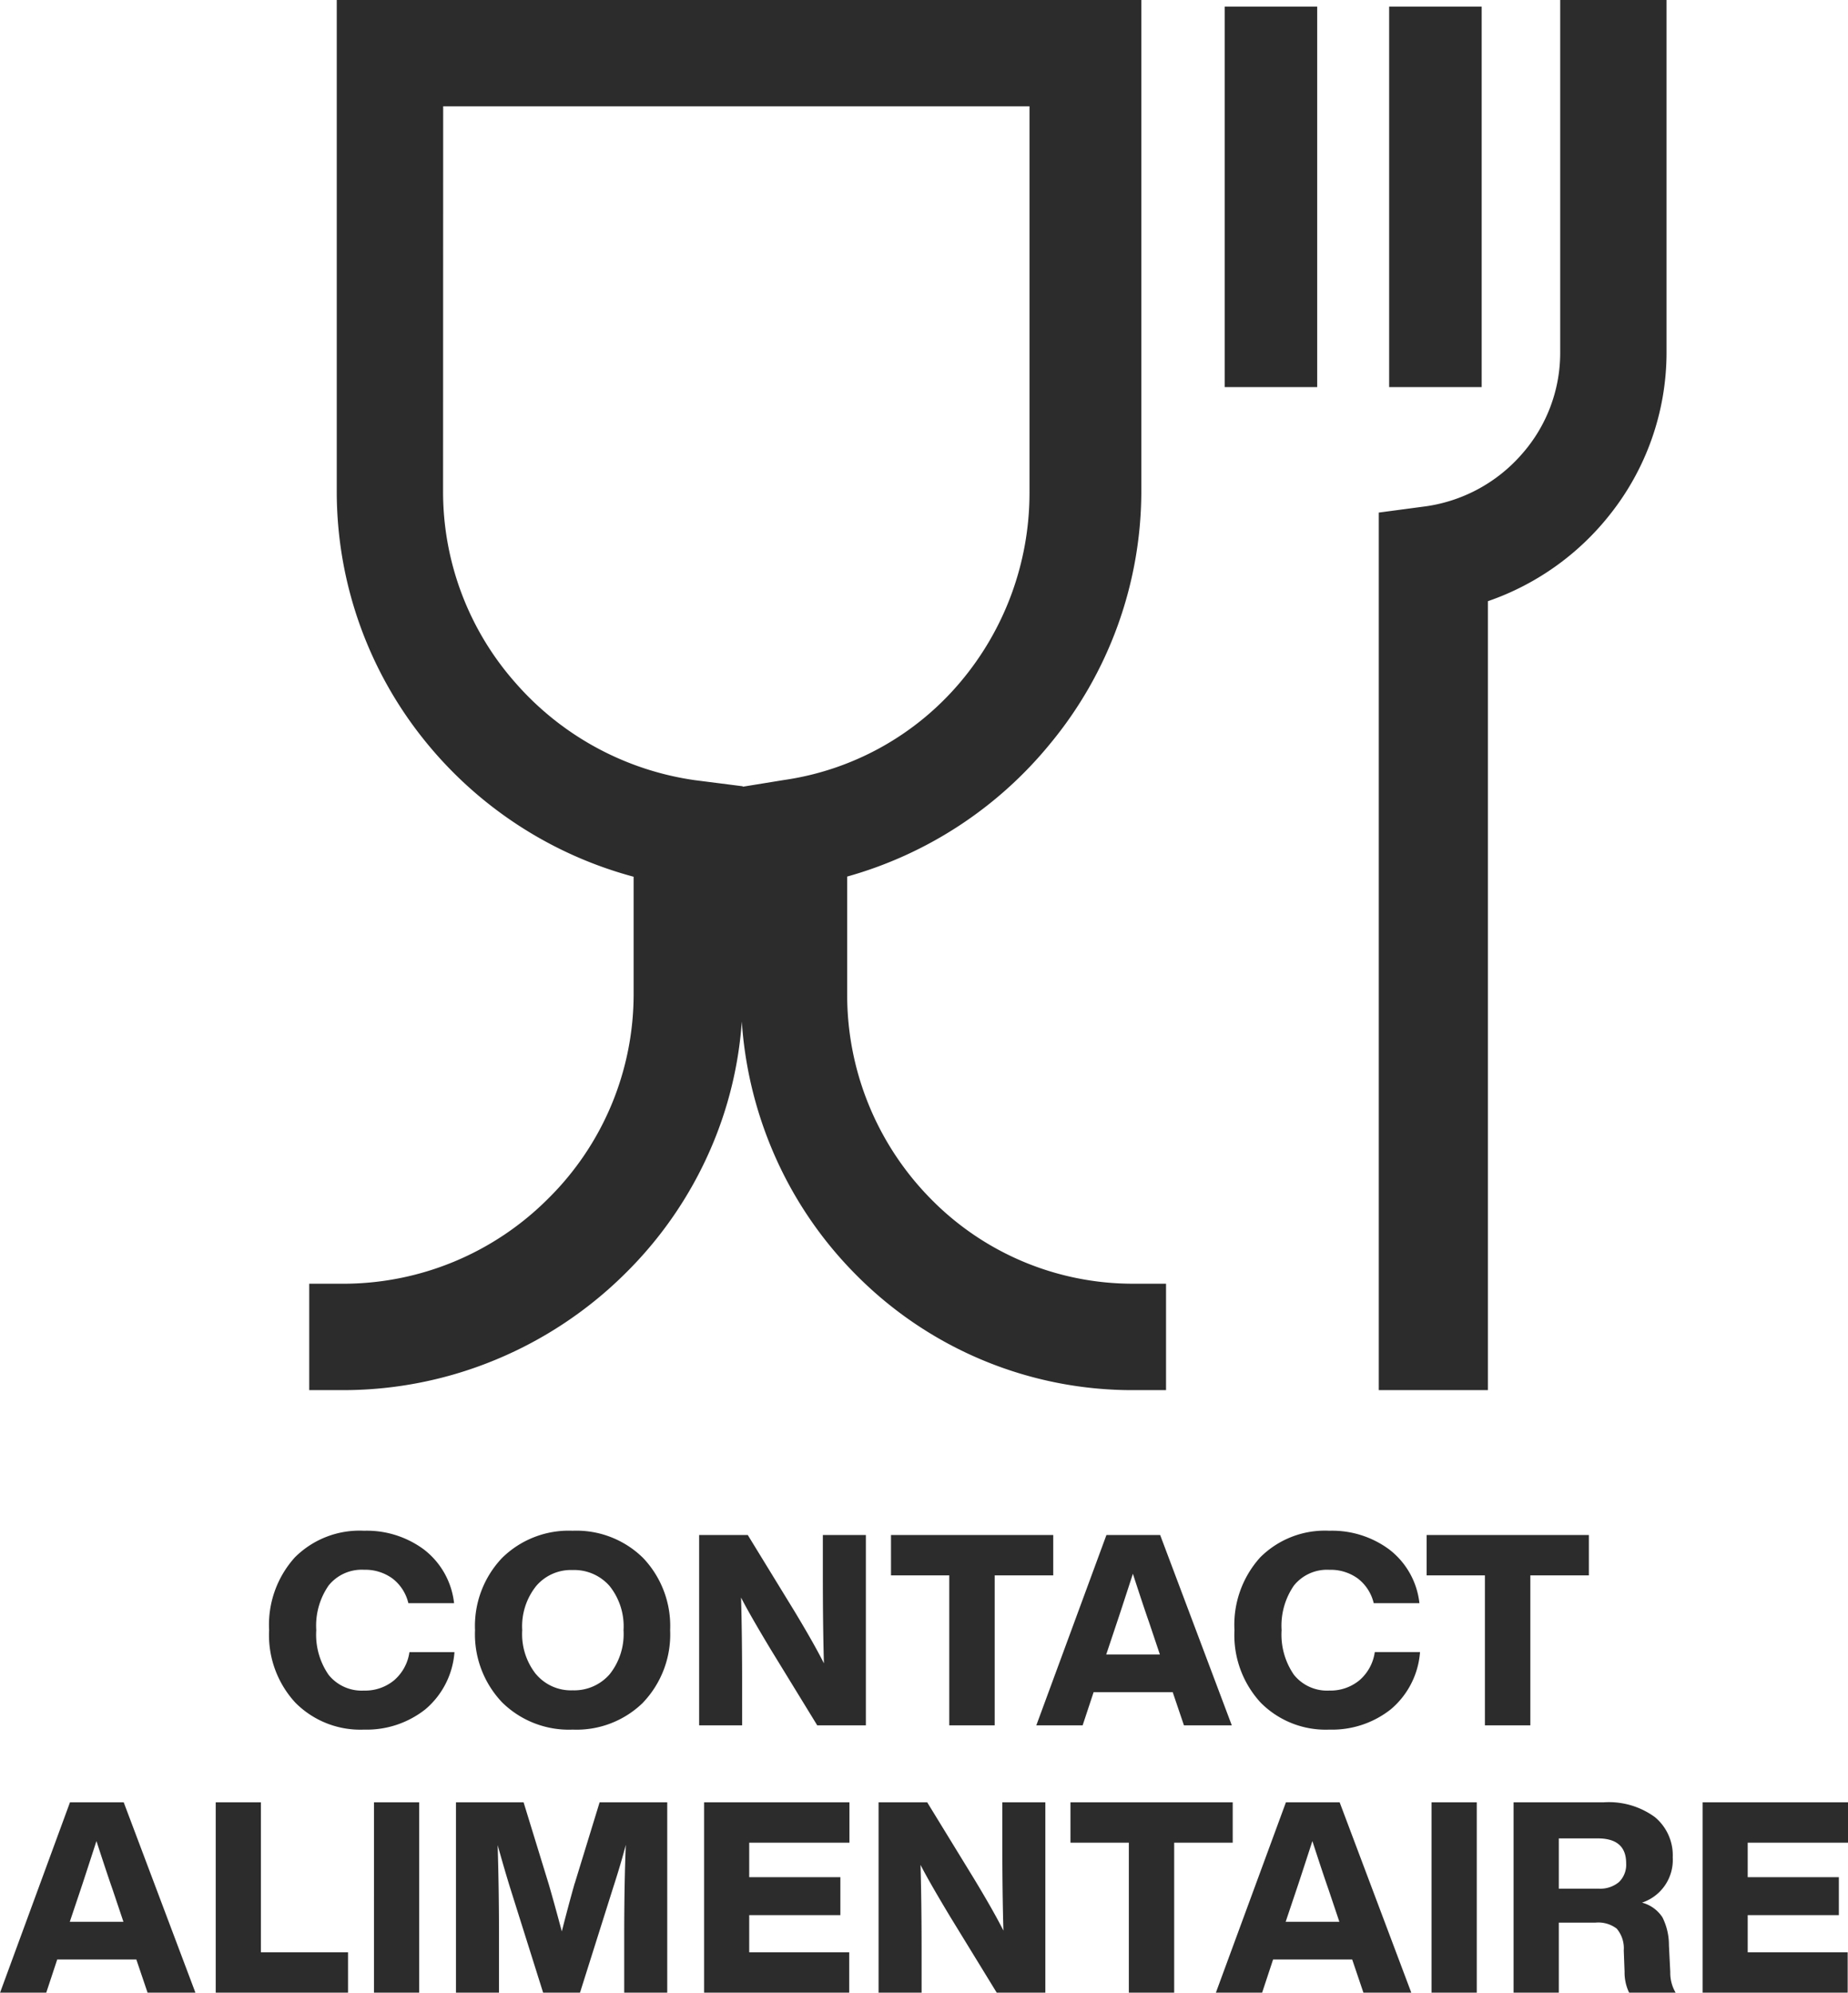
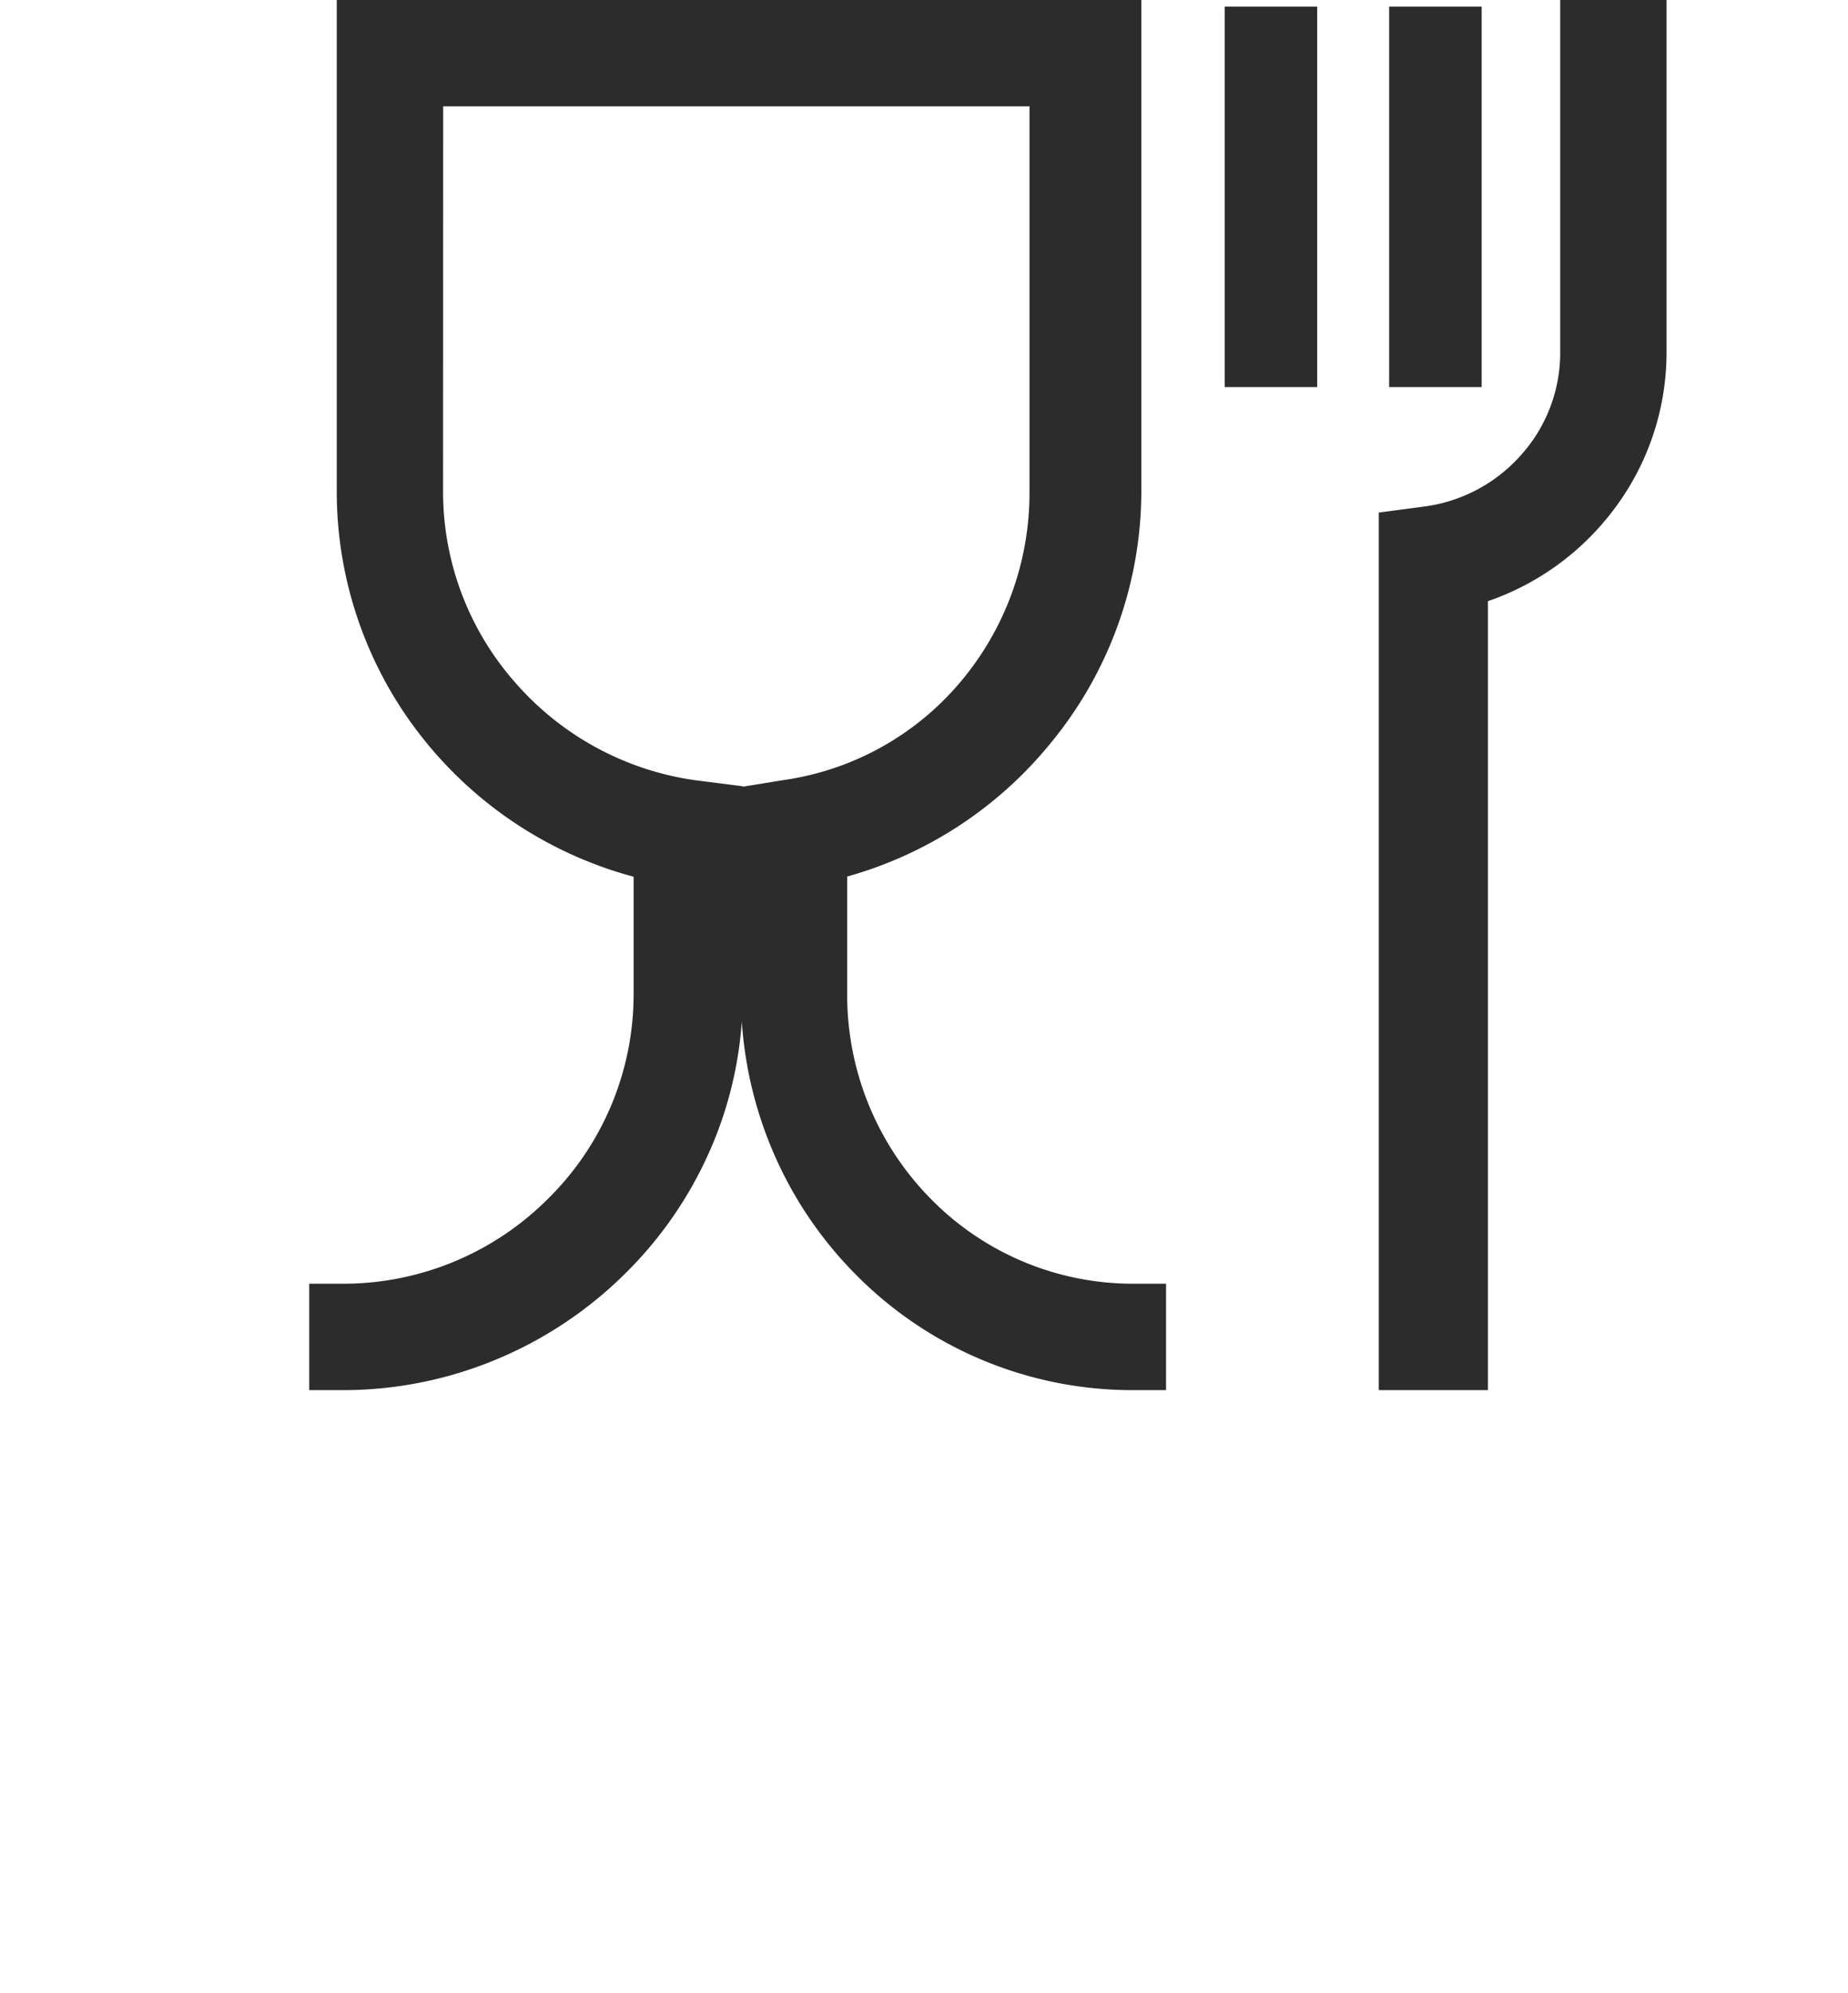
<svg xmlns="http://www.w3.org/2000/svg" width="89.882" height="96.911" viewBox="0 0 89.882 96.911">
  <g id="Groupe_34905" data-name="Groupe 34905" transform="translate(-1195.896 -5302.906)">
-     <path id="Tracé_27645" data-name="Tracé 27645" d="M-27.4.208a4.445,4.445,0,0,1-3.341-1.313,4.843,4.843,0,0,1-1.274-3.523,4.893,4.893,0,0,1,1.248-3.536,4.449,4.449,0,0,1,3.367-1.3,4.668,4.668,0,0,1,2.912.91,3.815,3.815,0,0,1,1.469,2.613h-2.223a2.128,2.128,0,0,0-.773-1.2A2.248,2.248,0,0,0-27.4-7.566a2.065,2.065,0,0,0-1.722.767,3.434,3.434,0,0,0-.6,2.171,3.434,3.434,0,0,0,.6,2.171A2.065,2.065,0,0,0-27.4-1.69a2.211,2.211,0,0,0,1.456-.494,2.214,2.214,0,0,0,.754-1.378H-23A4.026,4.026,0,0,1-24.414-.78,4.6,4.6,0,0,1-27.4.208Zm13.585-1.326A4.617,4.617,0,0,1-17.251.208a4.617,4.617,0,0,1-3.432-1.326A4.8,4.8,0,0,1-22-4.628a4.8,4.8,0,0,1,1.313-3.51,4.617,4.617,0,0,1,3.432-1.326,4.617,4.617,0,0,1,3.432,1.326,4.8,4.8,0,0,1,1.313,3.51A4.8,4.8,0,0,1-13.819-1.118Zm-5.213-1.365a2.218,2.218,0,0,0,1.781.78,2.281,2.281,0,0,0,1.794-.78,3.136,3.136,0,0,0,.676-2.145,3.136,3.136,0,0,0-.676-2.145,2.281,2.281,0,0,0-1.794-.78,2.218,2.218,0,0,0-1.781.78,3.136,3.136,0,0,0-.676,2.145A3.136,3.136,0,0,0-19.032-2.483ZM-5.083-7.319V-9.256H-2.99V0H-5.356L-7.618-3.692q-1.04-1.729-1.443-2.522.052,1.781.052,4.277V0H-11.1V-9.256h2.366l2.262,3.692Q-5.5-3.952-5.031-3.016-5.083-4.823-5.083-7.319Zm3.315-1.937H6.123v1.963H3.276V0H1.066V-7.293H-1.768ZM14.807,0H12.48l-.546-1.612H8.086L7.553,0H5.3L8.71-9.256h2.613ZM9.23-5.031,8.7-3.445H11.31l-.533-1.586q-.247-.7-.78-2.34Q9.308-5.252,9.23-5.031ZM19.552.208a4.445,4.445,0,0,1-3.341-1.313,4.843,4.843,0,0,1-1.274-3.523,4.893,4.893,0,0,1,1.248-3.536,4.449,4.449,0,0,1,3.367-1.3,4.668,4.668,0,0,1,2.912.91,3.815,3.815,0,0,1,1.469,2.613H21.71a2.128,2.128,0,0,0-.773-1.2,2.248,2.248,0,0,0-1.385-.423A2.065,2.065,0,0,0,17.83-6.8a3.434,3.434,0,0,0-.6,2.171,3.434,3.434,0,0,0,.6,2.171,2.065,2.065,0,0,0,1.722.767,2.211,2.211,0,0,0,1.456-.494,2.214,2.214,0,0,0,.754-1.378h2.2A4.026,4.026,0,0,1,22.542-.78,4.6,4.6,0,0,1,19.552.208Zm4.732-9.464h7.891v1.963H29.328V0h-2.21V-7.293H24.284ZM-35.6,13h-2.327l-.546-1.612h-3.848L-42.854,13H-45.1L-41.7,3.744h2.613Zm-5.577-5.031-.533,1.586H-39.1l-.533-1.586q-.247-.7-.78-2.34Q-41.1,7.748-41.178,7.969Zm8.762-4.225v7.293h4.238V13h-6.435V3.744Zm7.7,9.256h-2.2V3.744h2.2Zm7.566-5.317,1.209-3.939h3.289V13h-2.093V10.283q0-2.587.078-4.472-.247.949-.624,2.106L-16.894,13h-1.794l-1.6-5.083q-.286-.923-.611-2.093.065,2.184.065,4.459V13h-2.093V3.744h3.289l1.222,3.978q.247.845.637,2.3Q-17.465,8.788-17.153,7.683ZM-3.789,3.744V5.707H-8.664V7.384h4.433V9.23H-8.664v1.807H-3.8V13h-7.059V3.744ZM3.646,5.681V3.744H5.739V13H3.373L1.111,9.308Q.071,7.579-.332,6.786q.052,1.781.052,4.277V13H-2.373V3.744H-.007L2.255,7.436Q3.23,9.048,3.7,9.984,3.646,8.177,3.646,5.681ZM6.961,3.744h7.891V5.707H12.005V13H9.8V5.707H6.961ZM23.537,13H21.209l-.546-1.612H16.816L16.283,13H14.034L17.44,3.744h2.613ZM17.96,7.969l-.533,1.586H20.04l-.533-1.586q-.247-.7-.78-2.34Q18.038,7.748,17.96,7.969ZM26.722,13h-2.2V3.744h2.2Zm9.347-2.3.065,1.3a1.876,1.876,0,0,0,.26,1H34.132a2.253,2.253,0,0,1-.221-1.014l-.039-1.04a1.478,1.478,0,0,0-.344-1.06,1.48,1.48,0,0,0-1.021-.292H30.712V13h-2.2V3.744H32.9a3.79,3.79,0,0,1,2.489.722,2.415,2.415,0,0,1,.865,1.957,2.187,2.187,0,0,1-1.495,2.2,1.7,1.7,0,0,1,.994.715A3.013,3.013,0,0,1,36.069,10.7ZM30.712,5.5V7.943h1.937a1.418,1.418,0,0,0,.988-.319,1.174,1.174,0,0,0,.351-.916q0-1.209-1.378-1.209ZM44.778,3.744V5.707H39.9V7.384h4.433V9.23H39.9v1.807h4.862V13H37.707V3.744Z" transform="translate(1241 5386.817)" fill="#2c2c2c" />
    <path id="Union_1" data-name="Union 1" d="M-9487.051,10646.222v-42.68l2.314-.308a7.615,7.615,0,0,0,4.633-2.522,7.437,7.437,0,0,0,1.876-4.905v-17.193h5.172v17.193a12.675,12.675,0,0,1-2.76,7.839,12.916,12.916,0,0,1-5.929,4.206v38.37Zm-11.911,0a18.911,18.911,0,0,1-13.557-5.653,19.128,19.128,0,0,1-4.074-6.132,19.4,19.4,0,0,1-1.44-6.14,18.847,18.847,0,0,1-1.5,6.155,19.28,19.28,0,0,1-4.2,6.127,19.552,19.552,0,0,1-6.186,4.128,19.374,19.374,0,0,1-7.532,1.515h-1.621v-5.175h1.621a14.078,14.078,0,0,0,10-4.139,13.975,13.975,0,0,0,4.157-9.969v-5.686a19.557,19.557,0,0,1-10.044-6.477,19.287,19.287,0,0,1-4.395-12.189v-23.975h39.132v23.975a19.292,19.292,0,0,1-4.428,12.189,19.541,19.541,0,0,1-9.878,6.468v5.694a14.119,14.119,0,0,0,4.062,9.977,13.761,13.761,0,0,0,9.883,4.131h1.563v5.175Zm-33.6-43.634a14.022,14.022,0,0,0,3.52,9.234,14.249,14.249,0,0,0,8.7,4.731l2.356.3v.021l1.988-.323a13.783,13.783,0,0,0,8.558-4.722,14.26,14.26,0,0,0,3.4-9.247v-18.8h-28.517Zm46.015-5.151v-18.5h4.5v18.5Zm-8,0v-18.5h4.5v18.5Z" transform="translate(10750.008 -5275.707)" fill="#2c2c2c" />
  </g>
</svg>